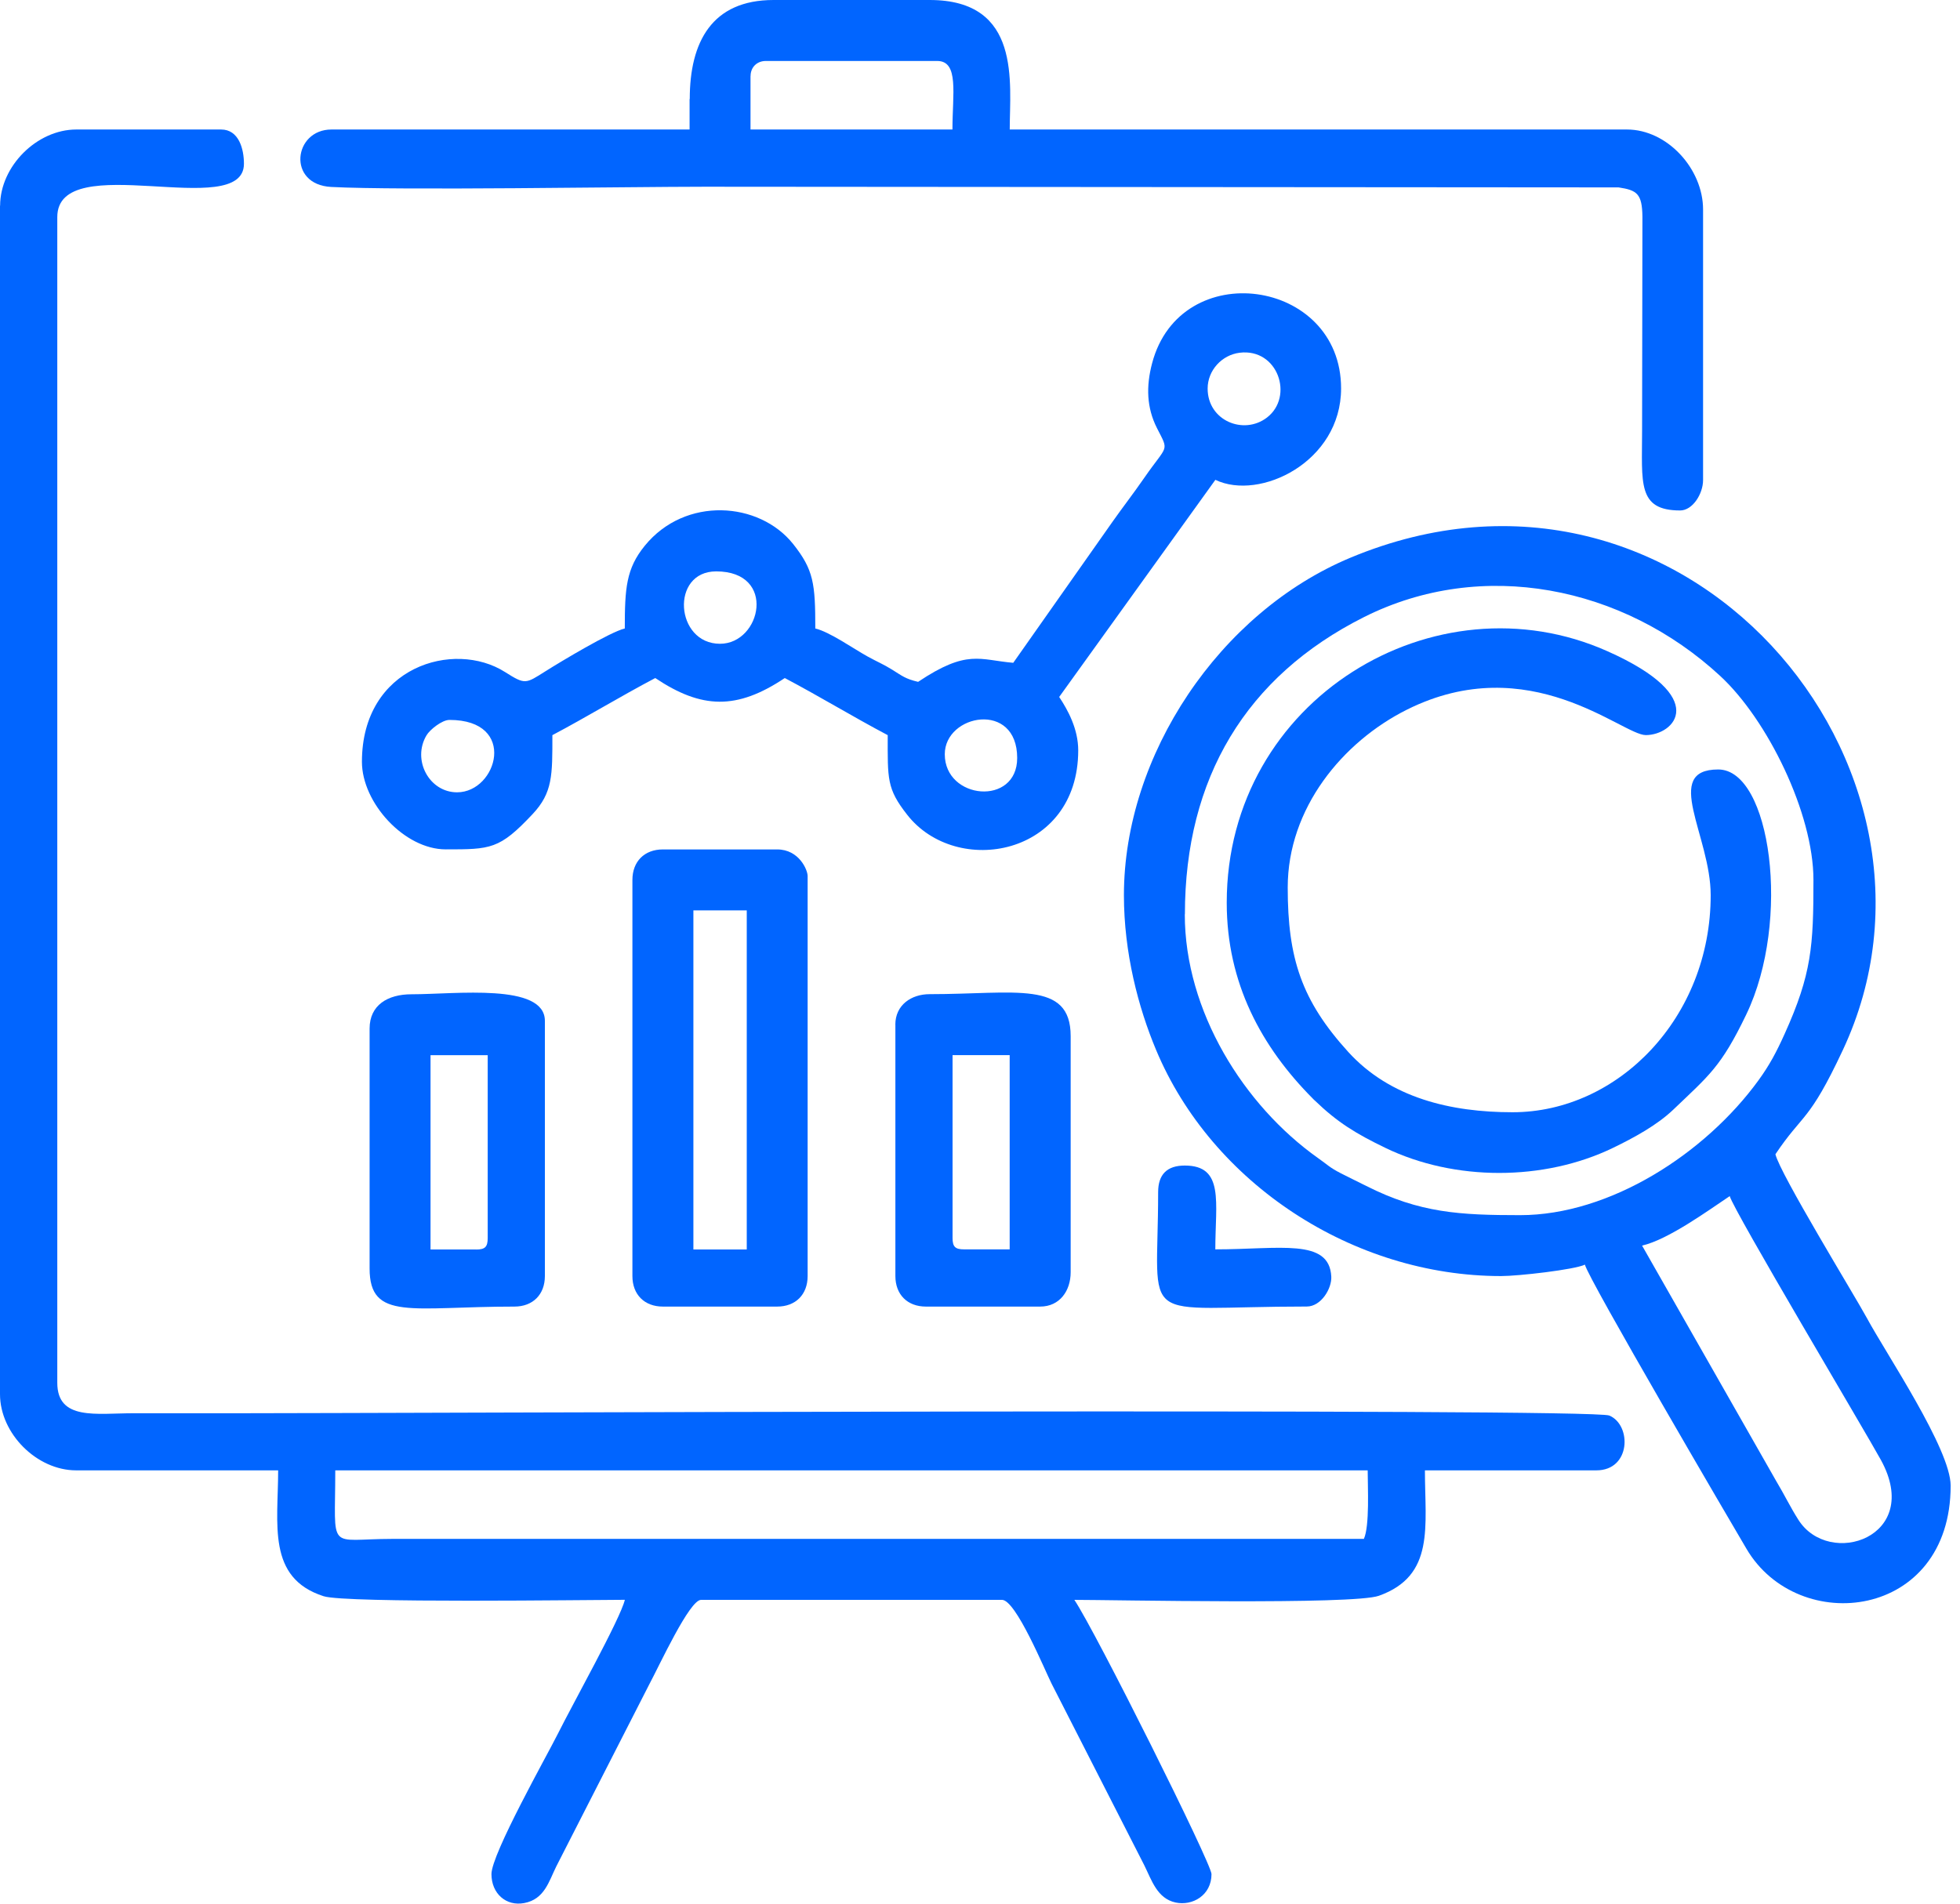
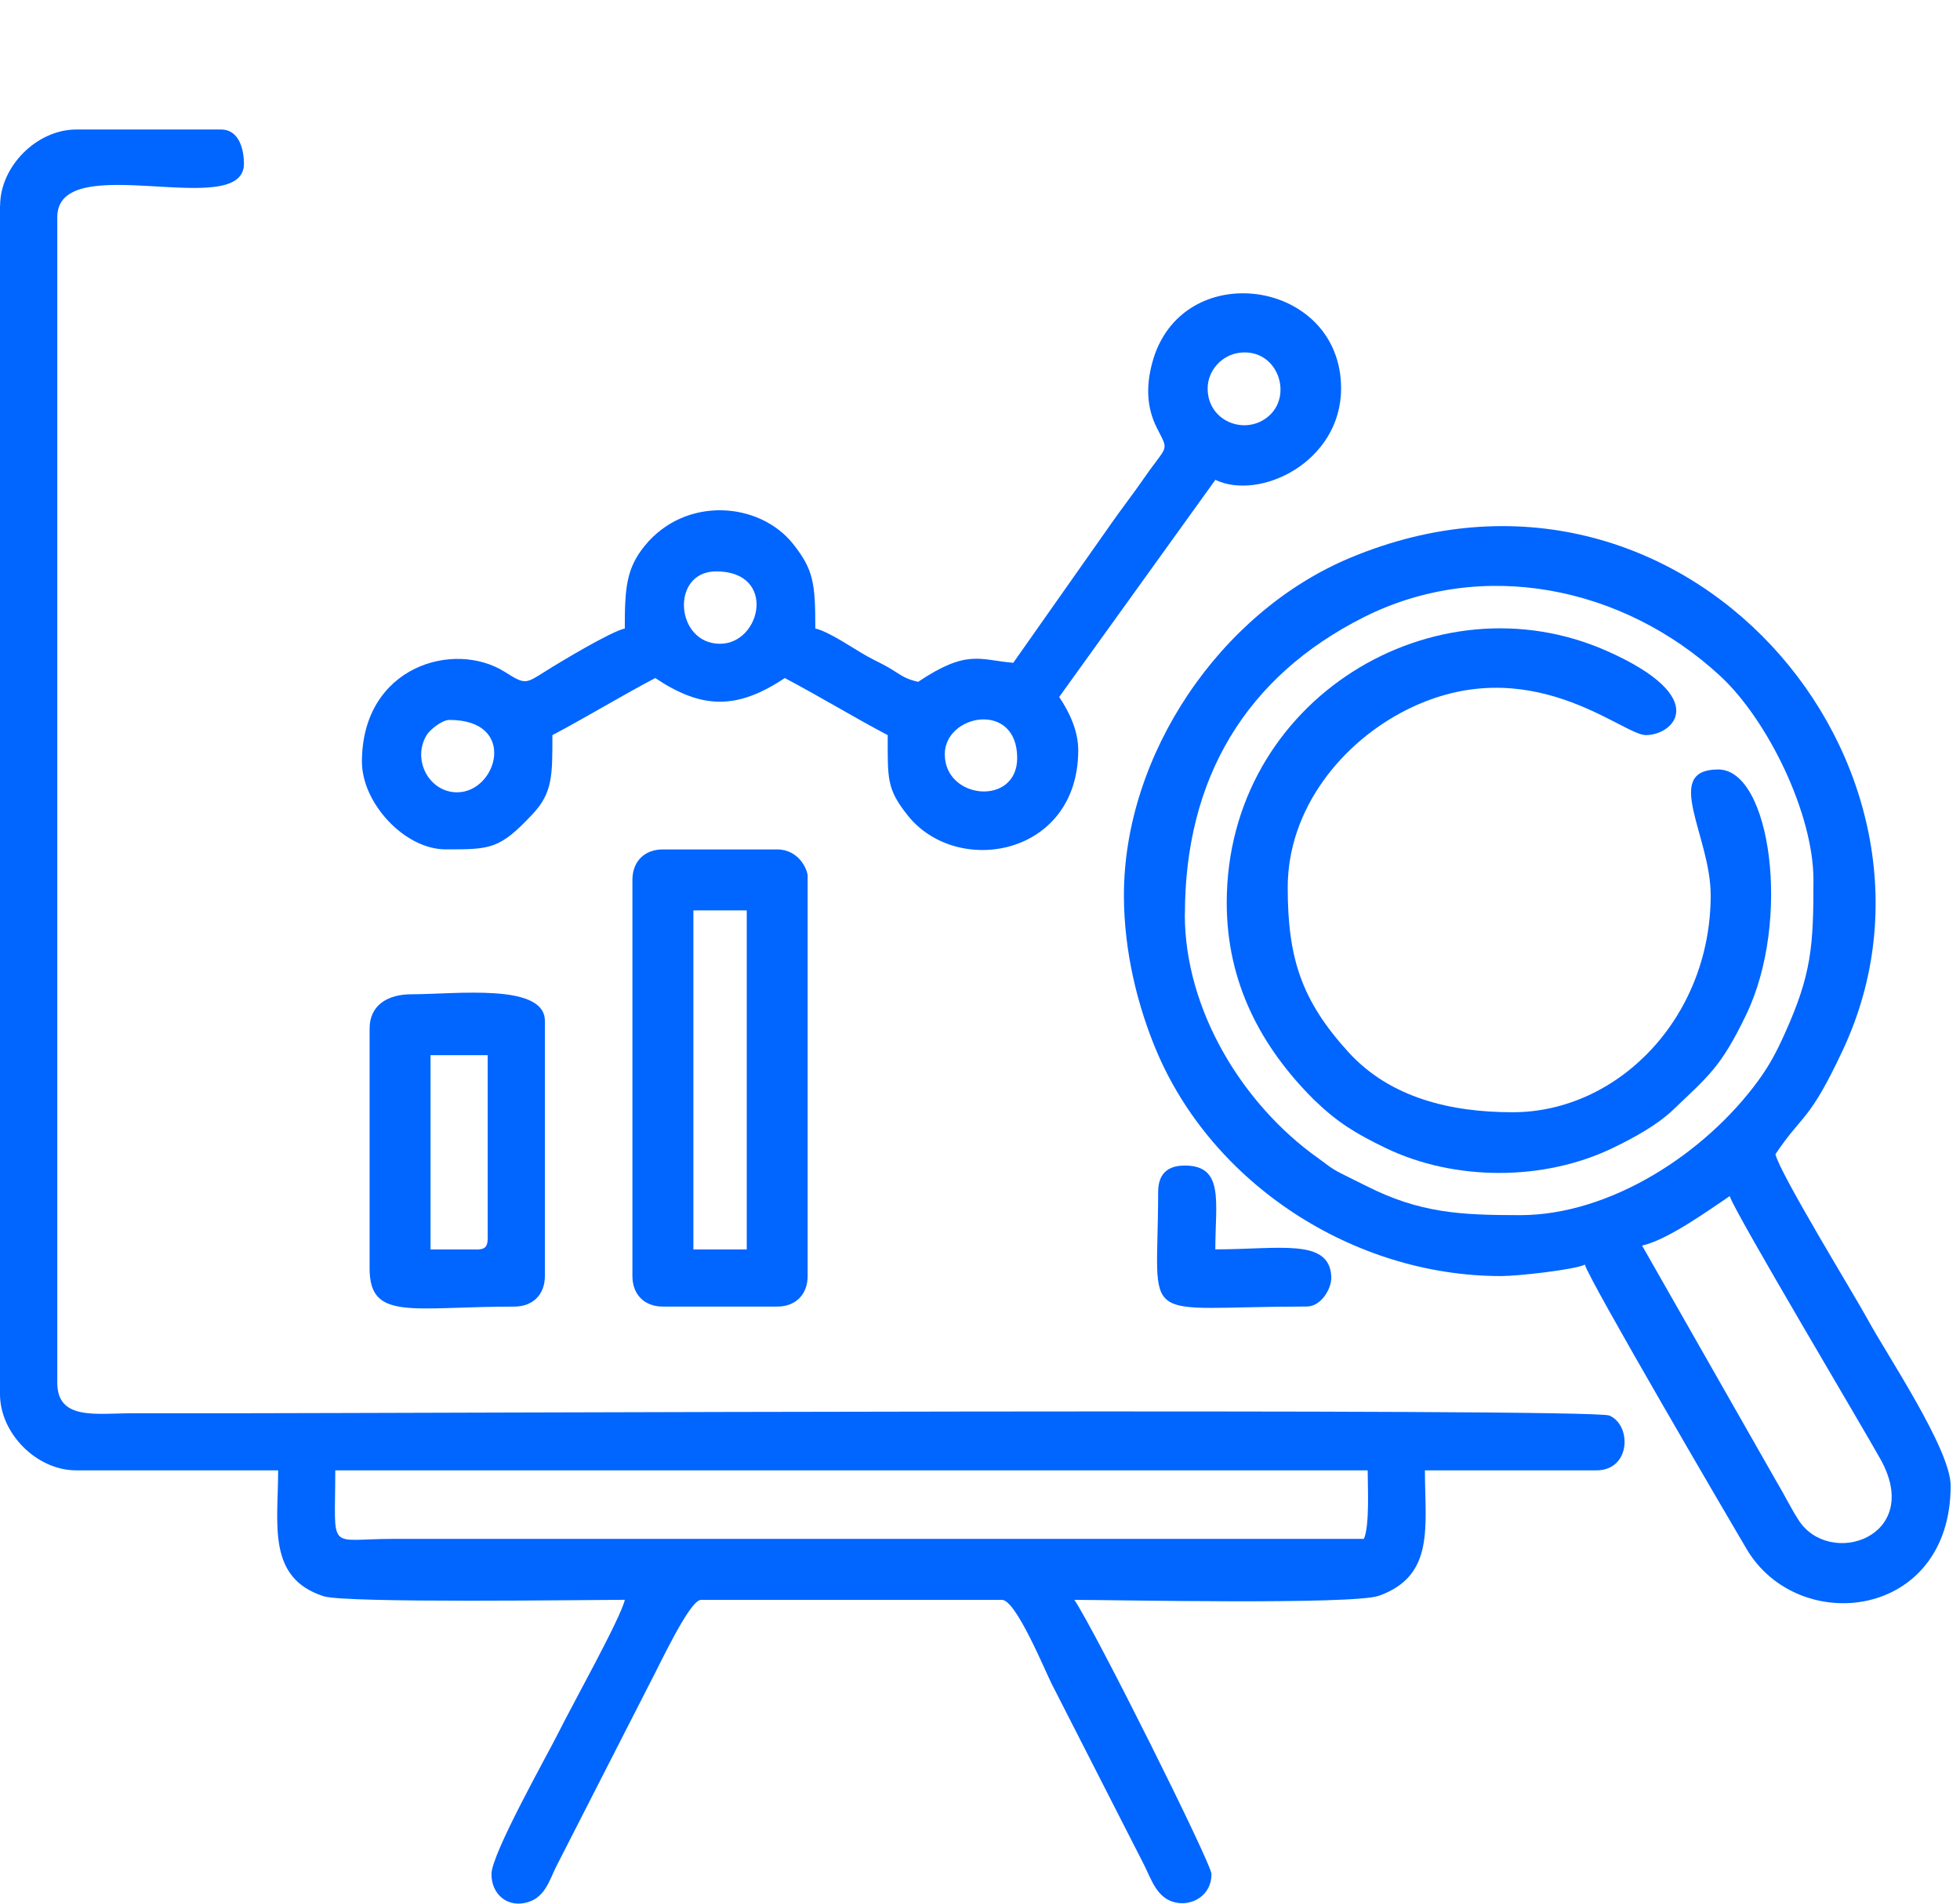
<svg xmlns="http://www.w3.org/2000/svg" width="35" height="34" viewBox="0 0 35 34" fill="none">
  <g id="Go to market Statagy 1" clip-path="url(#clip0_108_2138)">
    <g id="Layer_x0020_1">
      <g id="_1871026214992">
        <path id="Vector" fill-rule="evenodd" clip-rule="evenodd" d="M24.356 27.485H7.007C5.83 27.486 5.987 27.74 5.987 26.261H24.423C24.423 26.555 24.46 27.251 24.355 27.485H24.356ZM0 3.674V24.9C0 25.604 0.657 26.261 1.36 26.261H4.967C4.967 27.22 4.762 28.182 5.779 28.509C6.175 28.637 10.532 28.573 11.158 28.573C11.08 28.909 10.221 30.444 9.956 30.977C9.773 31.344 8.776 33.112 8.776 33.472C8.776 33.818 9.036 34.051 9.362 33.989C9.723 33.921 9.801 33.603 9.933 33.336L11.589 30.093C11.782 29.732 12.313 28.574 12.519 28.574H17.893C18.141 28.574 18.657 29.829 18.778 30.07L20.433 33.313C20.568 33.587 20.665 33.907 20.991 33.979C21.293 34.045 21.634 33.851 21.634 33.472C21.634 33.286 19.569 29.147 19.185 28.574C19.878 28.574 24.164 28.665 24.623 28.501C25.628 28.142 25.445 27.262 25.445 26.261H28.507C29.124 26.261 29.14 25.452 28.738 25.282C28.416 25.146 6.702 25.241 4.288 25.241C3.652 25.241 3.017 25.241 2.383 25.241C1.72 25.241 1.023 25.376 1.023 24.696V3.878C1.023 2.633 4.356 3.963 4.356 2.925C4.356 2.662 4.266 2.313 3.948 2.313H1.363C0.658 2.313 0.002 2.97 0.002 3.674H0Z" fill="#0165FF" />
        <path id="Vector_2" fill-rule="evenodd" clip-rule="evenodd" d="M29.323 22.247C29.796 22.137 30.51 21.615 30.888 21.363C30.958 21.623 33.319 25.584 33.589 26.078C34.342 27.456 32.664 28.013 32.114 27.144C31.971 26.92 31.862 26.691 31.718 26.452L29.323 22.247ZM21.159 16.329C21.159 13.9 22.251 12.08 24.356 11.022C26.465 9.962 28.983 10.467 30.719 12.074C31.561 12.853 32.383 14.524 32.383 15.716C32.383 16.894 32.353 17.393 31.868 18.467C31.723 18.788 31.601 19.02 31.402 19.294C30.451 20.602 28.752 21.703 27.144 21.703C26.071 21.703 25.352 21.664 24.399 21.182C24.223 21.093 24.098 21.035 23.945 20.956C23.737 20.849 23.71 20.805 23.537 20.684C22.212 19.745 21.157 18.062 21.157 16.329H21.159ZM20.07 15.989C20.07 17.021 20.328 17.996 20.643 18.749C21.643 21.143 24.166 22.791 26.806 22.791C27.114 22.791 28.115 22.677 28.302 22.587C28.361 22.841 30.936 27.238 31.187 27.662C32.112 29.235 34.833 28.926 34.833 26.534C34.833 25.883 33.683 24.181 33.337 23.54C33.122 23.144 31.784 20.961 31.704 20.615C32.2 19.875 32.298 20.055 32.907 18.756C35.28 13.694 30.065 7.476 24.112 9.962C21.78 10.936 20.07 13.485 20.07 15.989Z" fill="#0165FF" />
        <path id="Vector_3" fill-rule="evenodd" clip-rule="evenodd" d="M16.871 13.471C16.871 12.753 18.164 12.512 18.164 13.538C18.164 14.403 16.871 14.285 16.871 13.471ZM8.026 12.858C9.252 12.858 8.88 14.151 8.162 14.151C7.663 14.151 7.354 13.571 7.617 13.132C7.674 13.035 7.891 12.858 8.026 12.858ZM12.789 10.205C13.876 10.205 13.596 11.498 12.857 11.498C12.056 11.498 11.967 10.205 12.789 10.205ZM21.565 6.94C21.565 6.613 21.821 6.339 22.136 6.3C22.821 6.216 23.11 7.083 22.625 7.457C22.209 7.777 21.565 7.514 21.565 6.94ZM18.095 11.838C17.492 11.787 17.273 11.59 16.395 12.178C16.168 12.125 16.11 12.072 15.932 11.961C15.77 11.86 15.662 11.819 15.489 11.723C15.236 11.583 14.814 11.285 14.559 11.225C14.559 10.423 14.53 10.178 14.163 9.716C13.559 8.957 12.237 8.859 11.514 9.747C11.181 10.156 11.157 10.507 11.157 11.225C10.898 11.285 10.01 11.819 9.742 11.988C9.384 12.214 9.381 12.232 9.019 12.003C8.107 11.423 6.463 11.903 6.463 13.606C6.463 14.341 7.223 15.17 7.959 15.17C8.764 15.17 8.919 15.17 9.508 14.543C9.872 14.157 9.864 13.843 9.864 13.13C10.482 12.803 11.073 12.441 11.701 12.11C12.53 12.665 13.158 12.682 14.014 12.11C14.646 12.444 15.226 12.799 15.852 13.13C15.852 13.916 15.833 14.084 16.199 14.551C17.079 15.679 19.254 15.292 19.254 13.401C19.254 13.018 19.068 12.68 18.914 12.448L21.703 8.57C22.492 8.95 23.948 8.254 23.948 6.937C23.948 4.969 21.077 4.57 20.573 6.489C20.464 6.902 20.476 7.281 20.659 7.644C20.88 8.079 20.853 7.928 20.437 8.529C20.24 8.814 20.052 9.055 19.866 9.319L18.096 11.835L18.095 11.838Z" fill="#0165FF" />
-         <path id="Vector_4" fill-rule="evenodd" clip-rule="evenodd" d="M13.403 1.36C13.403 1.201 13.516 1.089 13.675 1.089H16.736C17.128 1.089 17.008 1.676 17.008 2.313H13.402V1.36H13.403ZM12.314 1.769V2.313H5.919C5.24 2.313 5.121 3.297 5.914 3.339C7.15 3.404 11.235 3.335 12.587 3.335L28.903 3.347C29.232 3.397 29.324 3.459 29.329 3.872L29.323 7.688C29.323 8.623 29.233 9.117 30.003 9.117C30.224 9.117 30.412 8.822 30.412 8.573V3.742C30.412 3.016 29.773 2.313 29.052 2.313H18.031C18.031 1.482 18.246 0 16.602 0H13.813C12.713 0 12.317 0.749 12.317 1.769H12.314Z" fill="#0165FF" />
        <path id="Vector_5" fill-rule="evenodd" clip-rule="evenodd" d="M21.906 16.125C21.906 17.558 22.526 18.7 23.444 19.622C23.453 19.633 23.468 19.646 23.478 19.655C23.882 20.045 24.21 20.246 24.74 20.502C25.973 21.098 27.57 21.098 28.802 20.502C29.178 20.32 29.591 20.096 29.884 19.815C30.518 19.208 30.734 19.054 31.183 18.12C31.992 16.439 31.619 13.743 30.683 13.743C29.675 13.743 30.548 14.928 30.548 15.988C30.548 18.173 28.897 19.865 27.01 19.865C25.907 19.865 24.822 19.61 24.074 18.786C23.243 17.87 22.995 17.117 22.995 15.851C22.995 14.437 23.973 13.25 25.125 12.674C27.313 11.582 28.969 13.129 29.389 13.129C29.892 13.129 30.564 12.461 28.709 11.633C25.635 10.257 21.906 12.485 21.906 16.122V16.125Z" fill="#0165FF" />
        <path id="Vector_6" fill-rule="evenodd" clip-rule="evenodd" d="M12.382 16.26H13.335V22.316H12.382V16.26ZM11.293 15.716V22.791C11.293 23.121 11.508 23.336 11.837 23.336H13.878C14.207 23.336 14.422 23.121 14.422 22.791V15.647C14.422 15.536 14.268 15.171 13.878 15.171H11.837C11.508 15.171 11.293 15.386 11.293 15.716Z" fill="#0165FF" />
        <path id="Vector_7" fill-rule="evenodd" clip-rule="evenodd" d="M8.504 22.316H7.688V18.846H8.709V22.113C8.709 22.27 8.661 22.317 8.504 22.317V22.316ZM6.6 18.369V22.656C6.6 23.598 7.354 23.336 9.186 23.336C9.515 23.336 9.73 23.121 9.73 22.791V18.233C9.73 17.553 8.137 17.758 7.348 17.758C6.923 17.758 6.6 17.952 6.6 18.37V18.369Z" fill="#0165FF" />
-         <path id="Vector_8" fill-rule="evenodd" clip-rule="evenodd" d="M17.01 22.111V18.845H18.03V22.314H17.214C17.057 22.314 17.01 22.267 17.01 22.11V22.111ZM15.989 18.301V22.791C15.989 23.121 16.204 23.336 16.534 23.336H18.574C18.925 23.336 19.119 23.052 19.119 22.723V18.505C19.119 17.501 18.129 17.756 16.601 17.756C16.272 17.756 15.988 17.95 15.988 18.301H15.989Z" fill="#0165FF" />
        <path id="Vector_9" fill-rule="evenodd" clip-rule="evenodd" d="M20.681 21.294C20.681 23.735 20.261 23.335 23.335 23.335C23.593 23.335 23.784 23.011 23.773 22.801C23.739 22.11 22.853 22.314 21.702 22.314C21.702 21.475 21.867 20.817 21.157 20.817C20.84 20.817 20.681 20.975 20.681 21.293V21.294Z" fill="#0165FF" />
      </g>
    </g>
  </g>
  <defs>
    <clipPath id="clip0_108_2138">
      <rect width="34.833" height="34" fill="white" />
    </clipPath>
  </defs>
</svg>